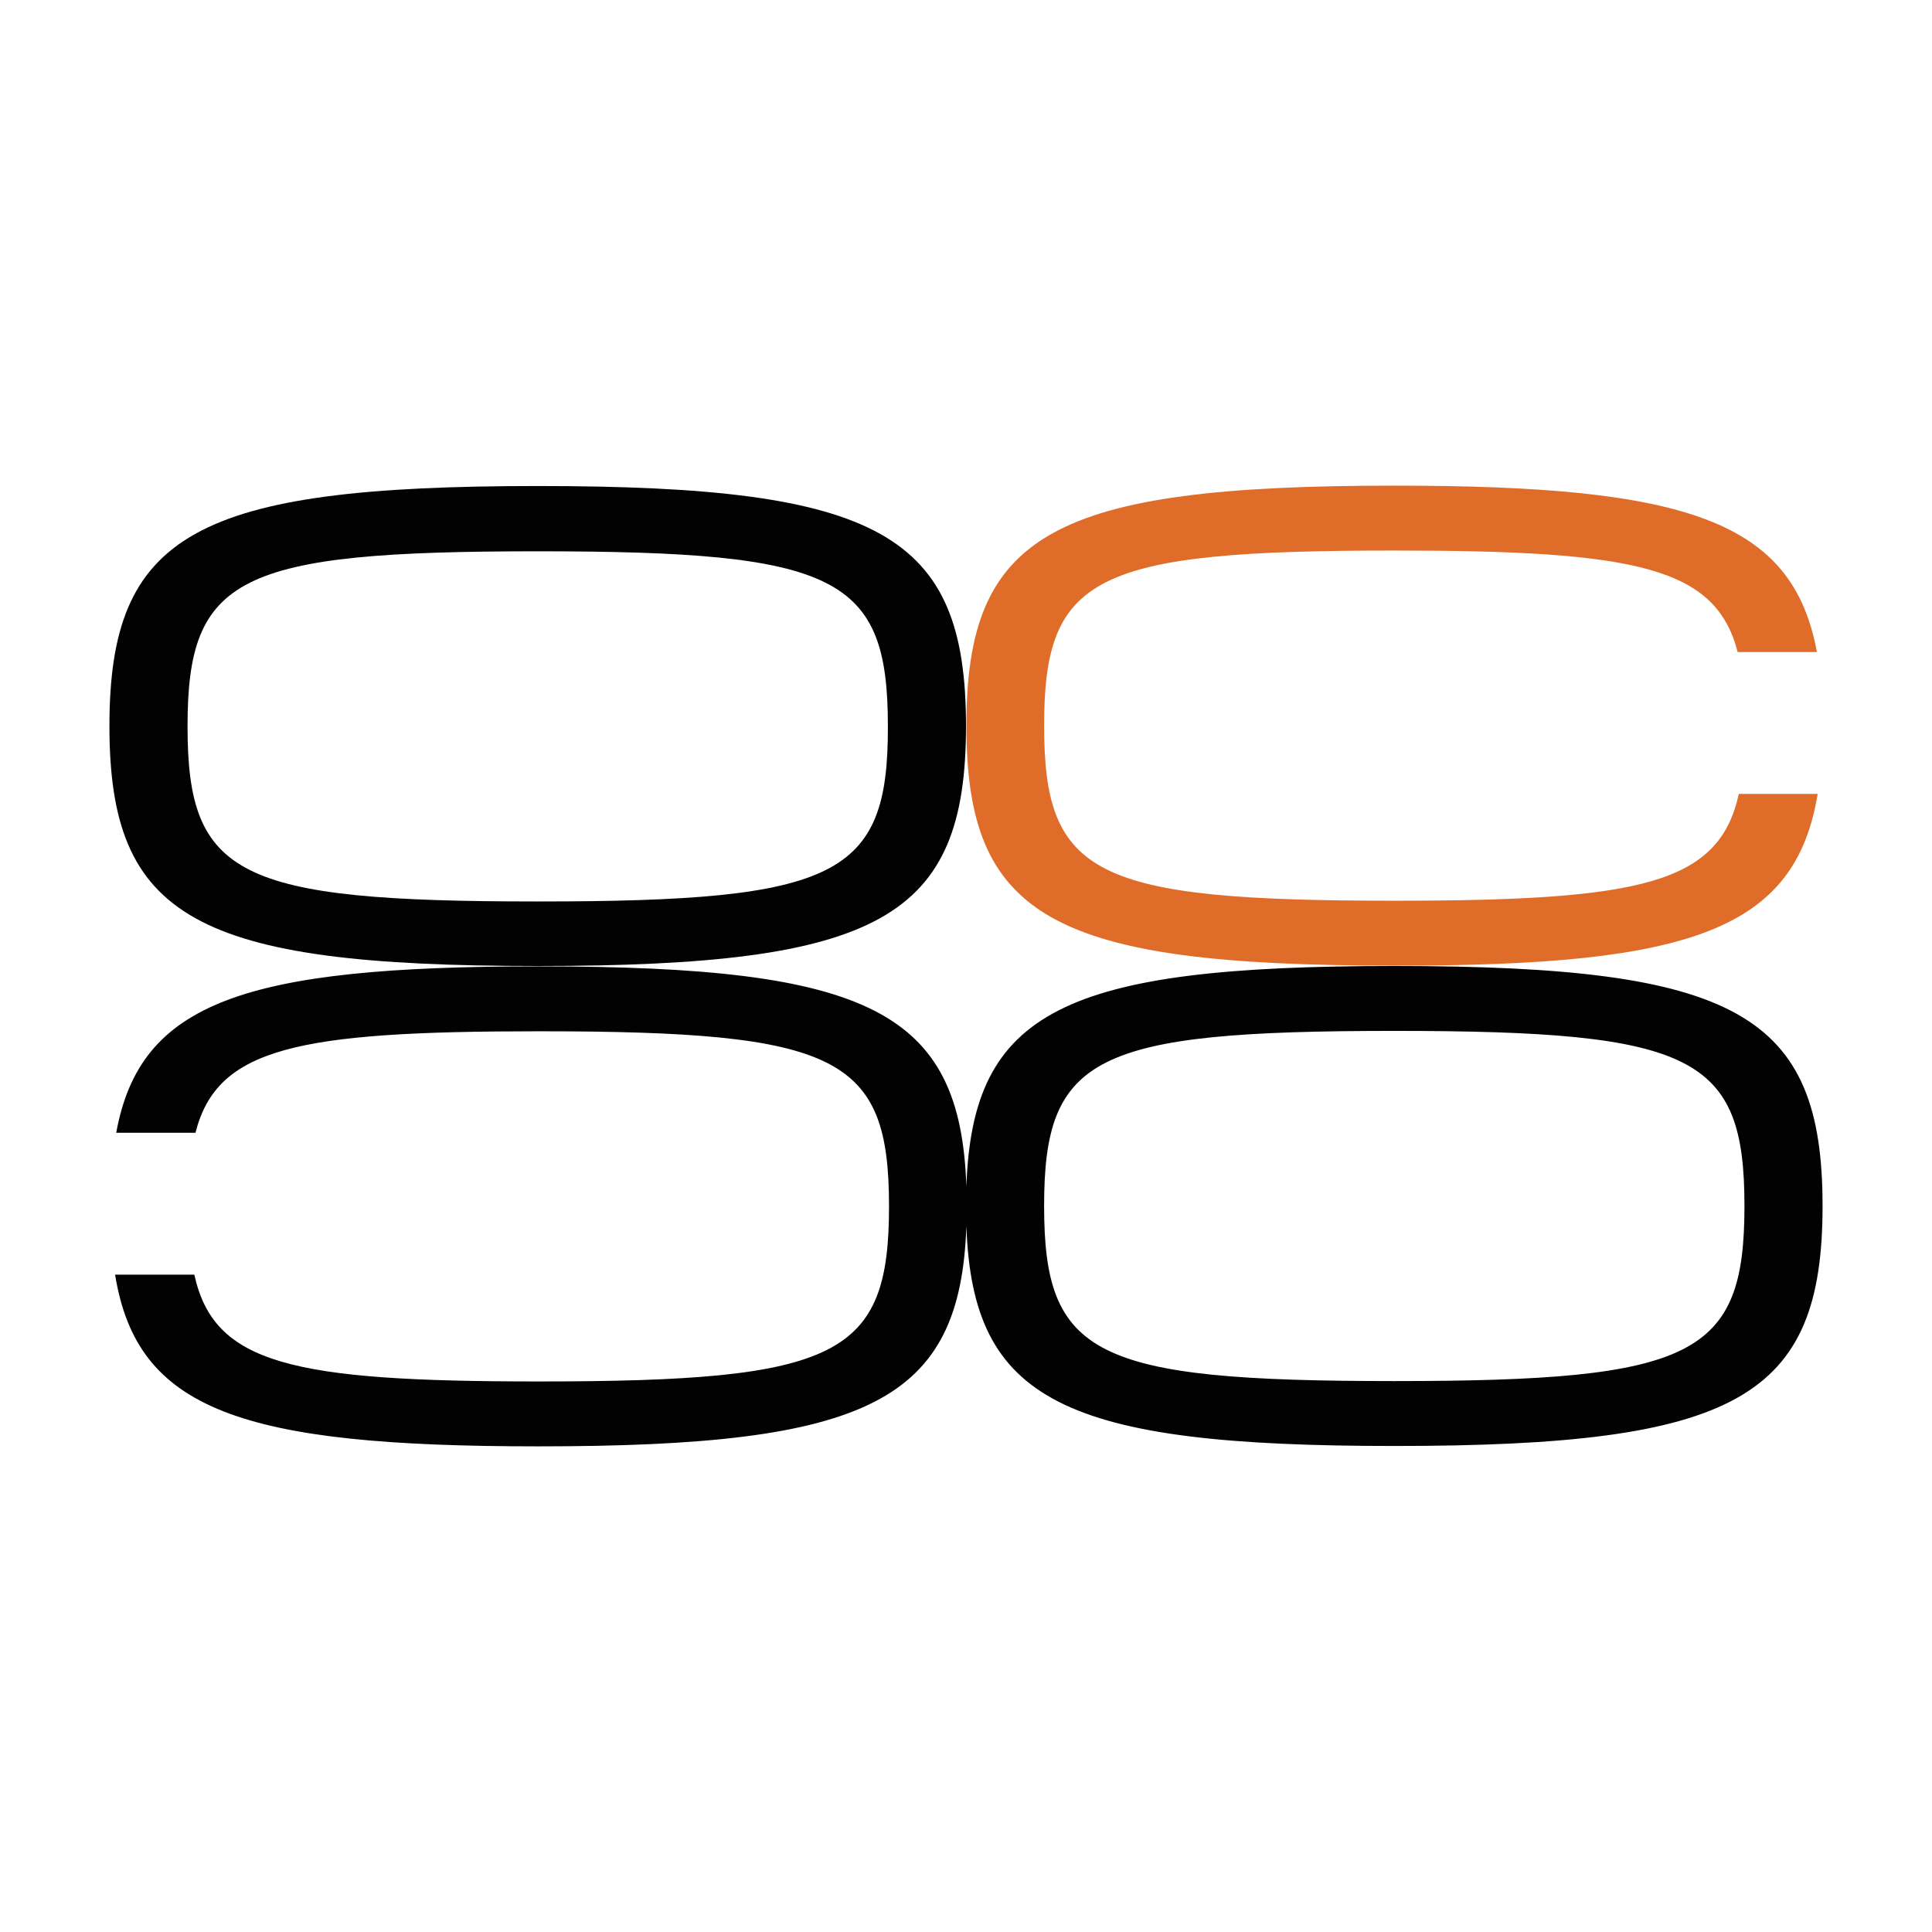
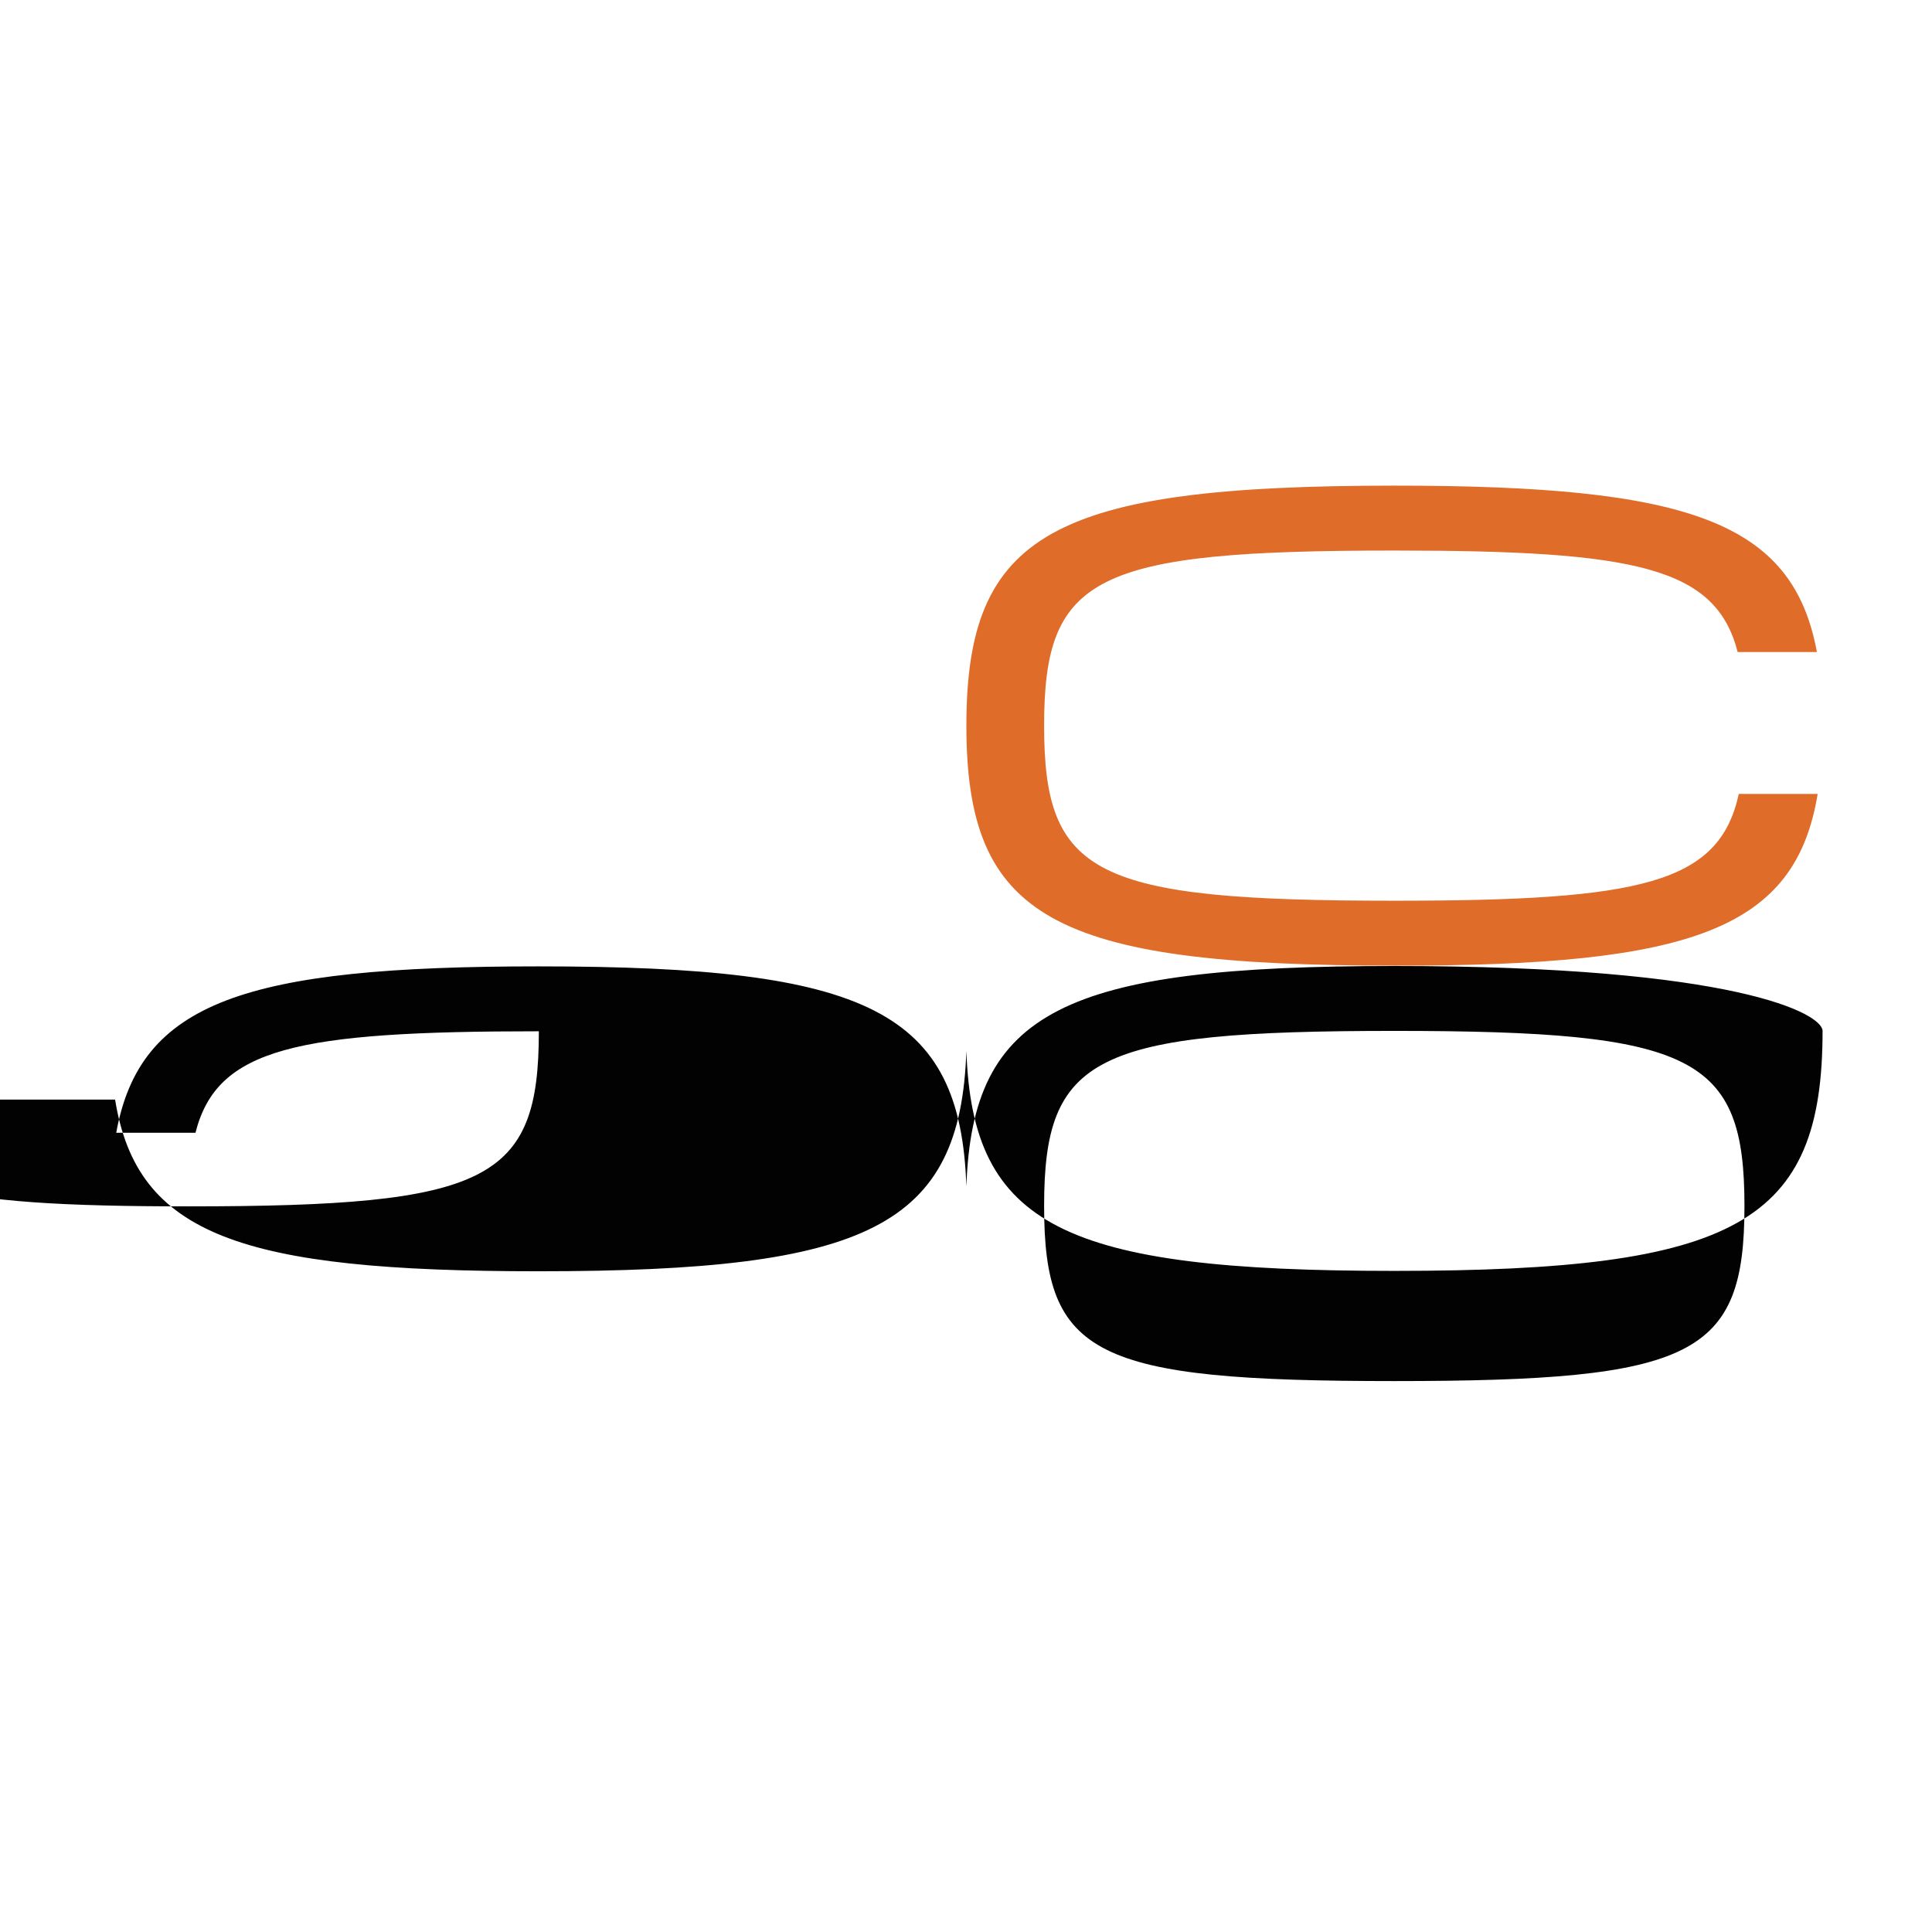
<svg xmlns="http://www.w3.org/2000/svg" version="1.1" id="Слой_1" x="0px" y="0px" viewBox="0 0 512 512" style="enable-background:new 0 0 512 512;" xml:space="preserve">
  <style type="text/css">
	.st0{fill:#020203;}
	.st1{fill:#E06C2A;}
</style>
  <g>
-     <path class="st0" d="M142.5,128.8C51.7,128.8,29,141.5,29,192.4c0,50.9,22.7,63.6,113.5,63.6c90.8,0,113.5-12.7,113.5-63.6   C256,141.5,233.3,128.8,142.5,128.8z M142.5,238.9c-79.6,0-92.8-6.7-92.8-46.4c0-39.7,13.2-46.4,92.8-46.4   c79.6,0,92.8,6.7,92.8,46.4C235.4,232.2,222.1,238.9,142.5,238.9z" />
-     <path class="st0" d="M369.5,256c-87.6,0-111.8,11.9-113.4,58.4c-1.6-46.5-25.8-58.3-113.4-58.3c-77.8,0-105.6,9.4-111.9,44.1h21   c5.7-22.5,26.8-26.9,91-26.9c79.6,0,92.8,6.7,92.8,46.4c0,39.7-13.2,46.4-92.8,46.4c-65.5,0-86.1-4.6-91.3-28.3H30.5   c5.8,35.9,33.3,45.5,112.2,45.5c87.6,0,111.8-11.9,113.4-58.4c1.6,46.5,25.8,58.3,113.4,58.3c90.8,0,113.5-12.7,113.5-63.6   C483,268.7,460.3,256,369.5,256z M369.5,366c-79.6,0-92.8-6.7-92.8-46.4c0-39.7,13.2-46.4,92.8-46.4c79.6,0,92.8,6.7,92.8,46.4   C462.3,359.3,449.1,366,369.5,366z" />
+     <path class="st0" d="M369.5,256c-87.6,0-111.8,11.9-113.4,58.4c-1.6-46.5-25.8-58.3-113.4-58.3c-77.8,0-105.6,9.4-111.9,44.1h21   c5.7-22.5,26.8-26.9,91-26.9c0,39.7-13.2,46.4-92.8,46.4c-65.5,0-86.1-4.6-91.3-28.3H30.5   c5.8,35.9,33.3,45.5,112.2,45.5c87.6,0,111.8-11.9,113.4-58.4c1.6,46.5,25.8,58.3,113.4,58.3c90.8,0,113.5-12.7,113.5-63.6   C483,268.7,460.3,256,369.5,256z M369.5,366c-79.6,0-92.8-6.7-92.8-46.4c0-39.7,13.2-46.4,92.8-46.4c79.6,0,92.8,6.7,92.8,46.4   C462.3,359.3,449.1,366,369.5,366z" />
    <path class="st1" d="M481.7,210.4h-20.9c-5.2,23.8-25.8,28.3-91.3,28.3c-79.6,0-92.8-6.7-92.8-46.4c0-39.7,13.2-46.4,92.8-46.4   c64.2,0,85.2,4.4,91,26.9h21c-6.4-34.7-34.1-44.1-111.9-44.1c-90.8,0-113.5,12.7-113.5,63.6c0,50.9,22.7,63.6,113.5,63.6   C448.4,256,475.8,246.3,481.7,210.4z" />
  </g>
</svg>